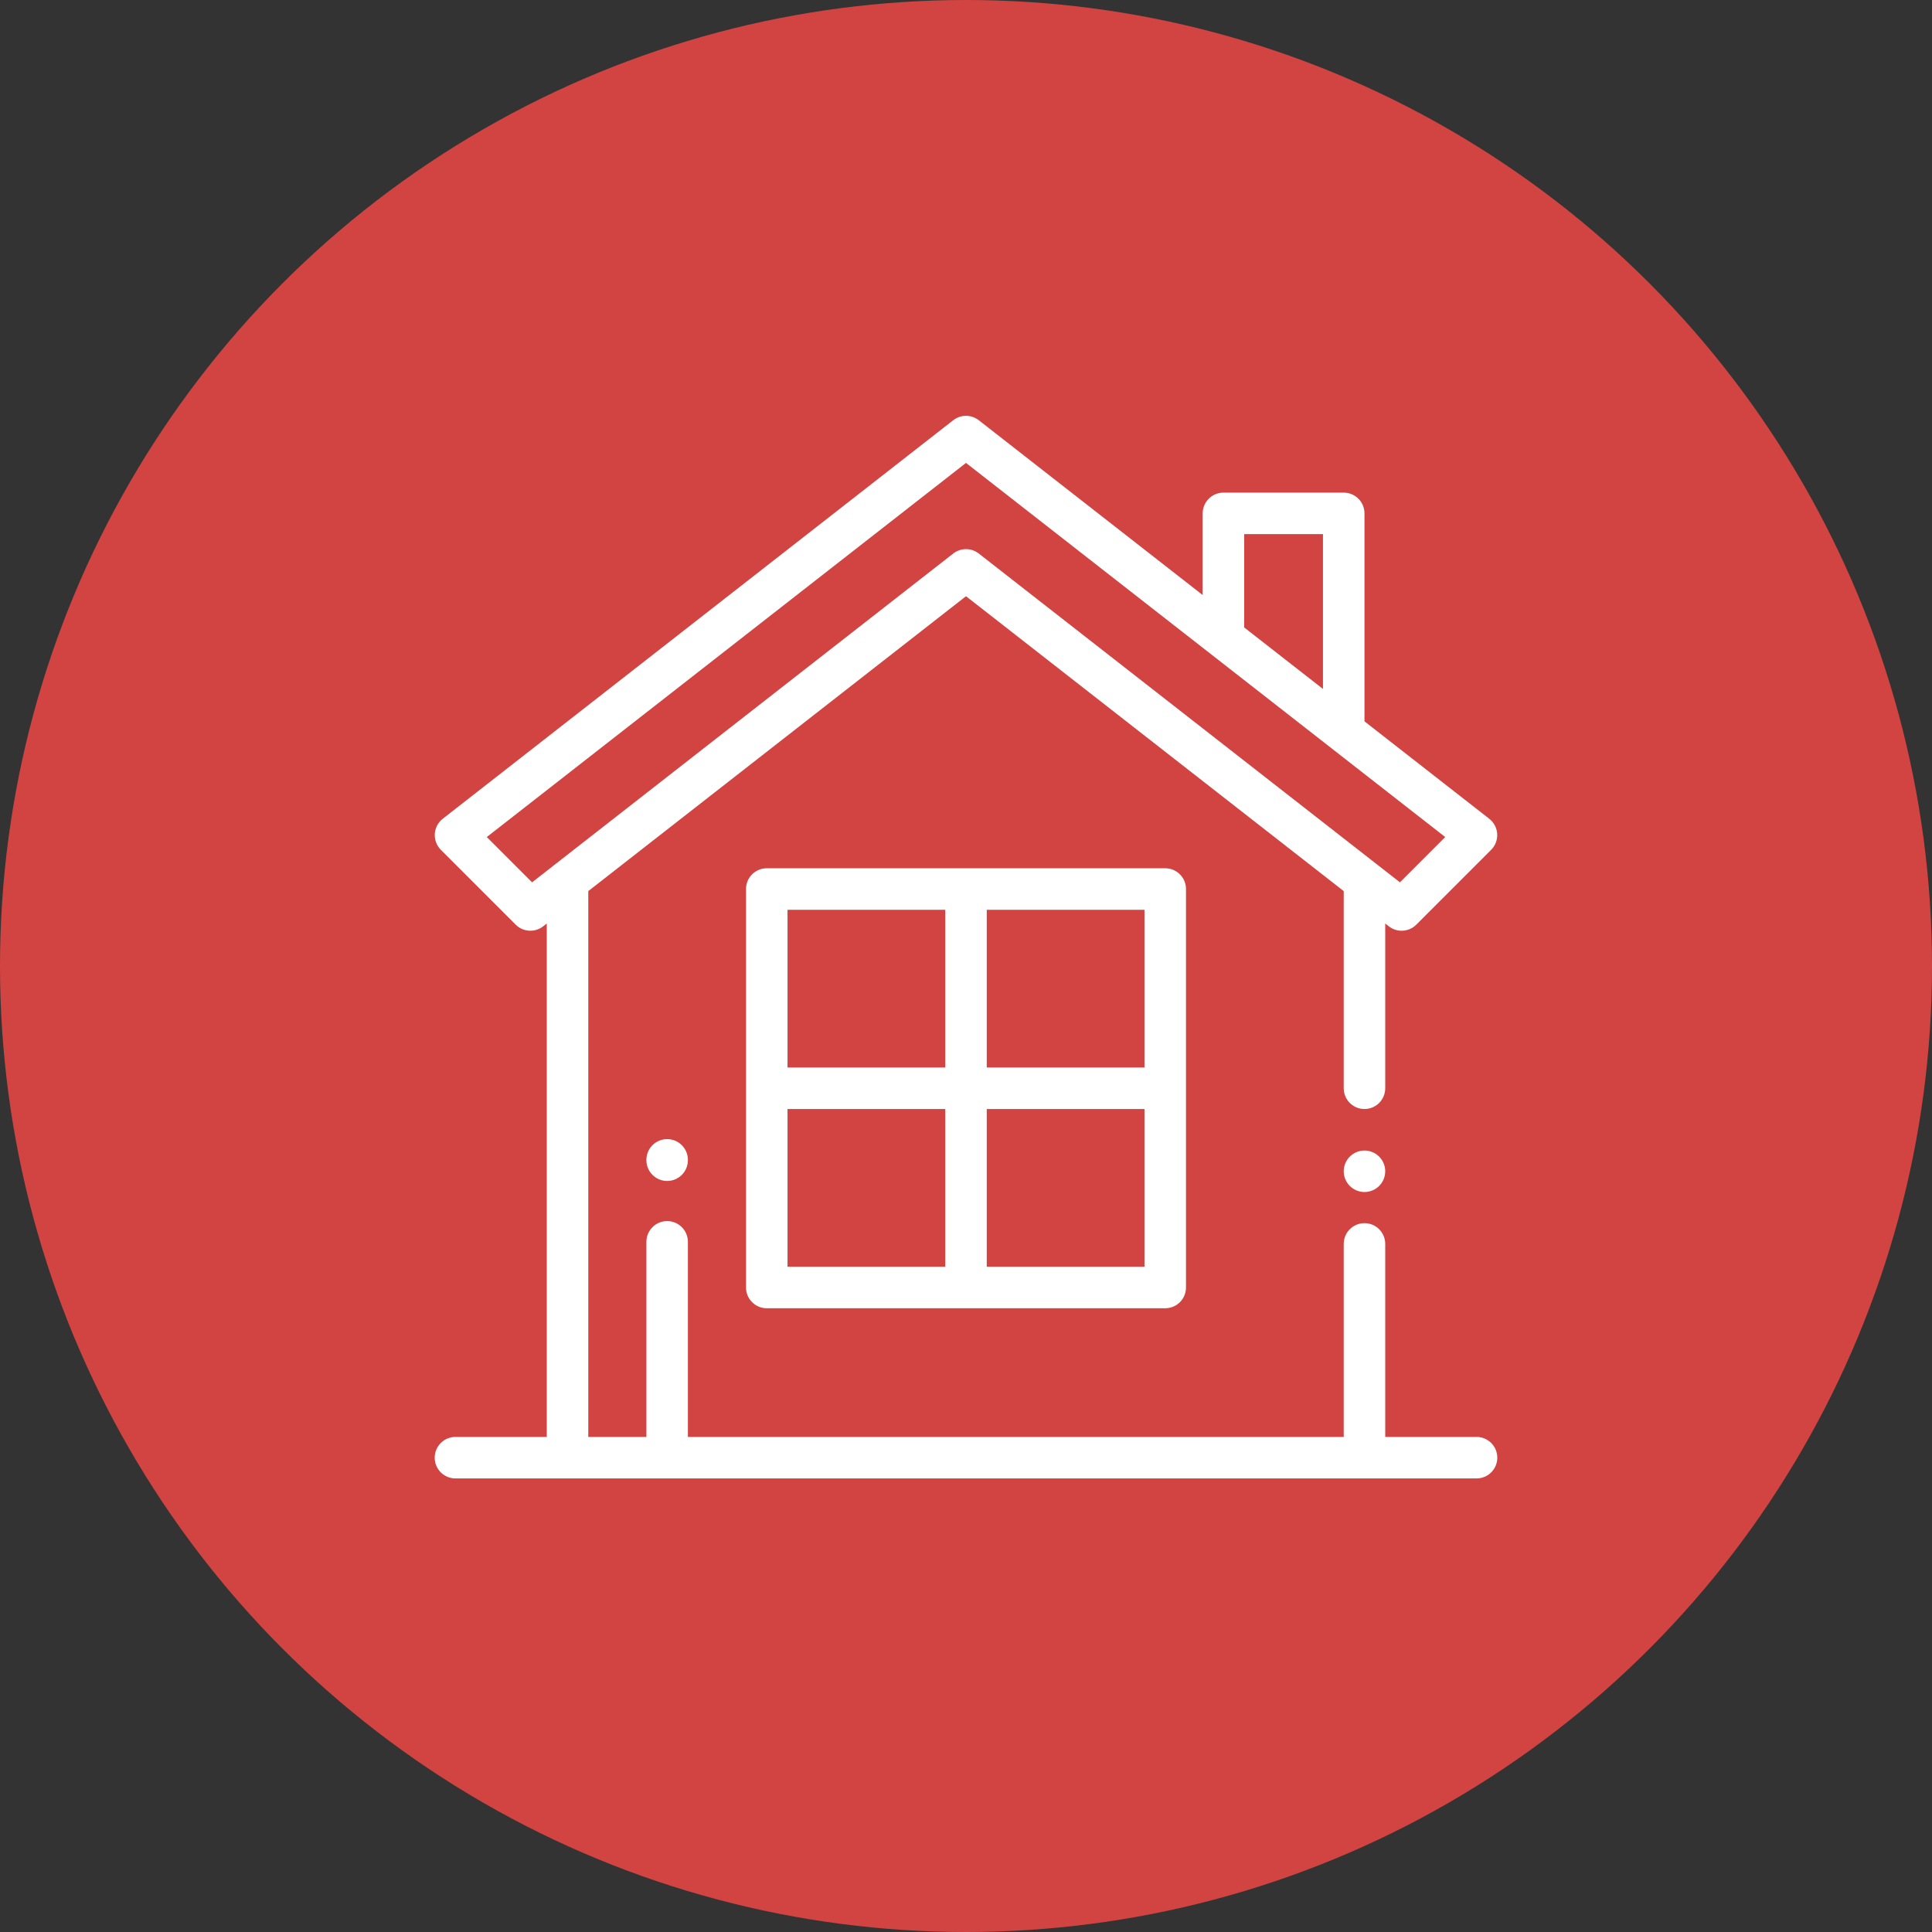
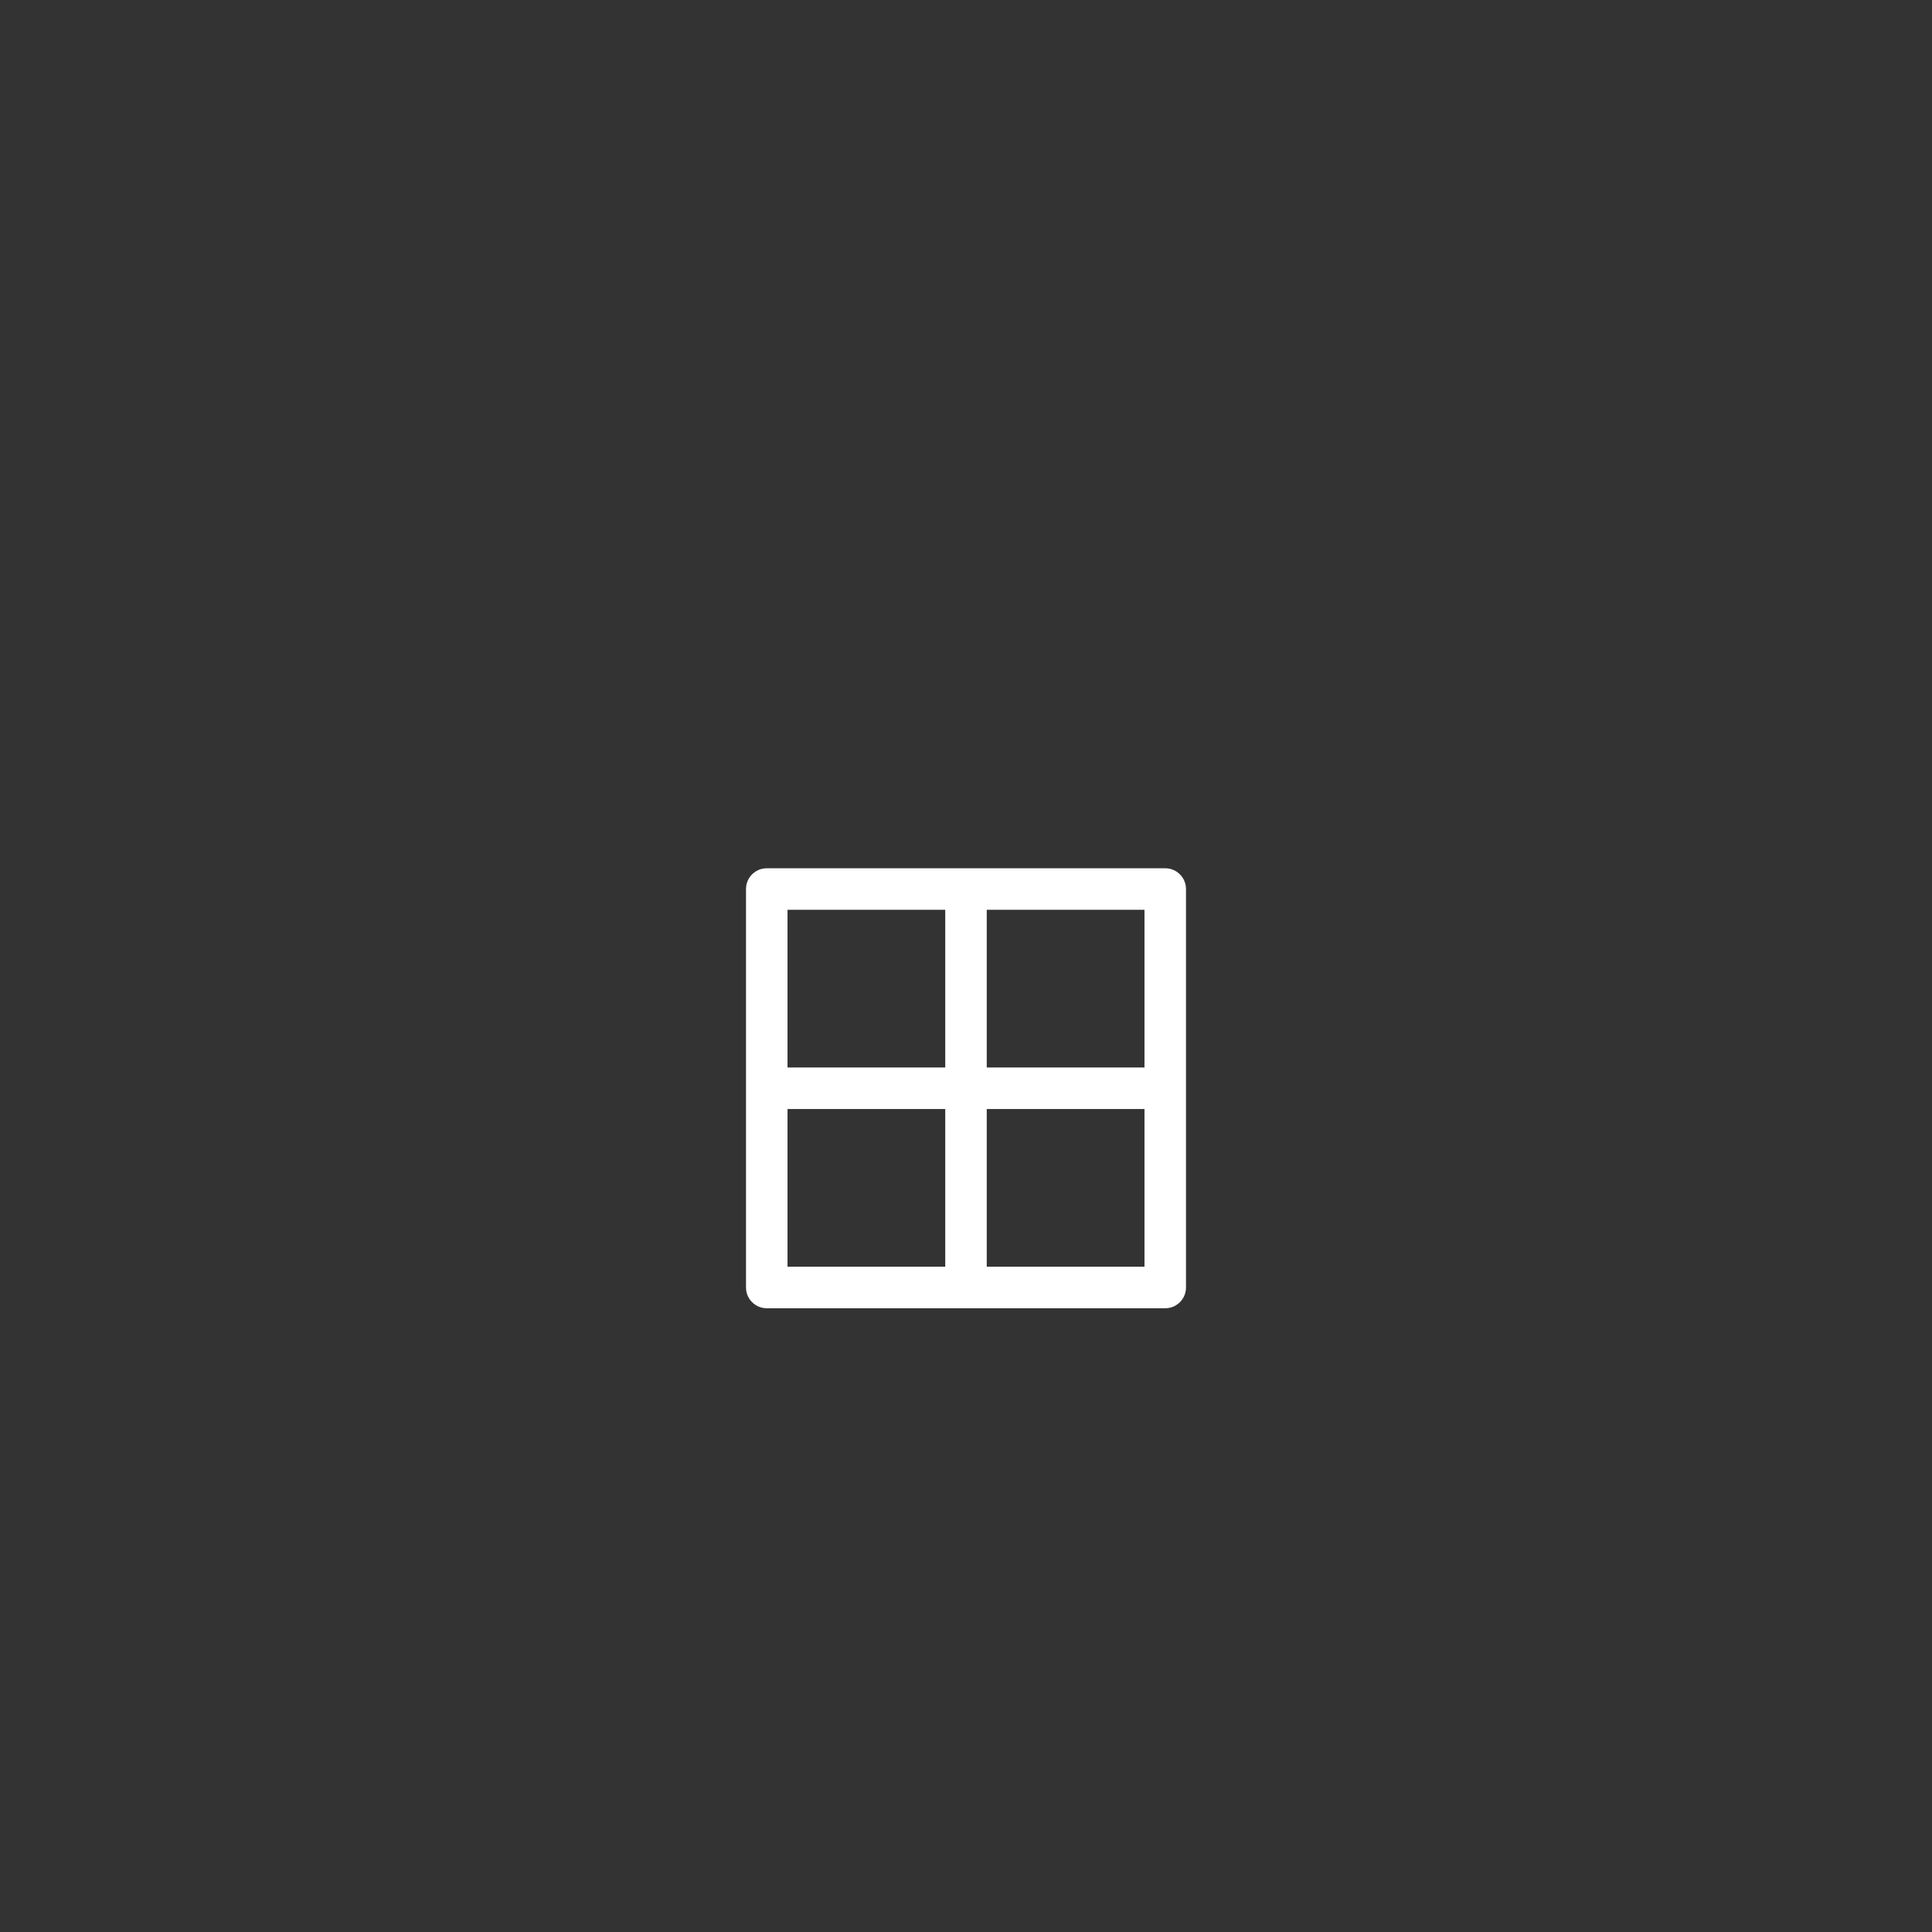
<svg xmlns="http://www.w3.org/2000/svg" version="1.1" width="512" height="512" x="0" y="0" viewBox="0 0 512 512" style="enable-background:new 0 0 512 512" xml:space="preserve" class="">
  <rect x="0" y="0" width="512" height="512" fill="#333333" stroke="none" />
-   <circle r="256" cx="256" cy="256" fill="#d24442" shape="circle" />
  <g transform="matrix(0.55,0,0,0.55,115.2,110.2)">
    <g>
      <g>
-         <path d="M455.069,356.93C453.21,355.069,450.63,354,448,354s-5.21,1.069-7.07,2.93c-1.86,1.861-2.93,4.429-2.93,7.07    c0,2.63,1.069,5.21,2.93,7.069c1.86,1.86,4.44,2.931,7.07,2.931s5.21-1.07,7.069-2.931C456.93,369.21,458,366.63,458,364    S456.93,358.79,455.069,356.93z" fill="#ffffff" data-original="#000000" class="" />
-       </g>
+         </g>
    </g>
    <g>
      <g>
-         <path d="M502,492h-44v-93c0-5.522-4.478-10-10-10c-5.522,0-10,4.478-10,10v93H122v-94c0-5.522-4.478-10-10-10    c-5.522,0-10,4.478-10,10v94H74V229.002L256,86.915l182,142.087V324c0,5.522,4.478,10,10,10c5.522,0,10-4.478,10-10v-79.384    l1.748,1.365c1.817,1.419,3.988,2.118,6.15,2.118c2.572,0,5.134-0.989,7.074-2.929l36.069-36.07    c2.025-2.026,3.085-4.824,2.91-7.684c-0.176-2.86-1.569-5.507-3.828-7.27L448,147.208V47c0-5.523-4.478-10-10-10h-57.958    c-5.522,0-10,4.477-10,10v39.346L262.153,2.118c-3.615-2.823-8.691-2.823-12.307,0L3.876,194.146    c-2.259,1.763-3.652,4.41-3.828,7.27c-0.175,2.86,0.885,5.657,2.91,7.684l36.069,36.07c3.57,3.569,9.244,3.919,13.225,0.811    L54,244.616V492H10c-5.522,0-10,4.478-10,10c0,5.522,4.478,10,10,10h492c5.522,0,10-4.478,10-10C512,496.478,507.522,492,502,492z     M390.042,57H428v74.594l-37.958-29.634V57z M46.916,224.774l-21.82-21.821L256,22.686l230.904,180.267l-21.82,21.821    L262.153,66.346c-1.808-1.412-3.98-2.118-6.153-2.118c-2.173,0-4.346,0.706-6.153,2.118L46.916,224.774z" fill="#ffffff" data-original="#000000" class="" />
-       </g>
+         </g>
    </g>
    <g>
      <g>
        <path d="M352,218H160c-5.522,0-10,4.477-10,10v192c0,5.522,4.478,10,10,10h192c5.522,0,10-4.478,10-10V228    C362,222.477,357.522,218,352,218z M246,410h-76v-76h76V410z M246,314h-76v-76h76V314z M342,410h-76v-76h76V410z M342,314h-76v-76    h76V314z" fill="#ffffff" data-original="#000000" class="" />
      </g>
    </g>
    <g>
      <g>
-         <path d="M112,348.506c-5.522,0-10,4.477-10,10v0.161c0,5.522,4.478,10,10,10c5.522,0,10-4.478,10-10v-0.161    C122,352.984,117.522,348.506,112,348.506z" fill="#ffffff" data-original="#000000" class="" />
-       </g>
+         </g>
    </g>
    <g>
</g>
    <g>
</g>
    <g>
</g>
    <g>
</g>
    <g>
</g>
    <g>
</g>
    <g>
</g>
    <g>
</g>
    <g>
</g>
    <g>
</g>
    <g>
</g>
    <g>
</g>
    <g>
</g>
    <g>
</g>
    <g>
</g>
  </g>
</svg>